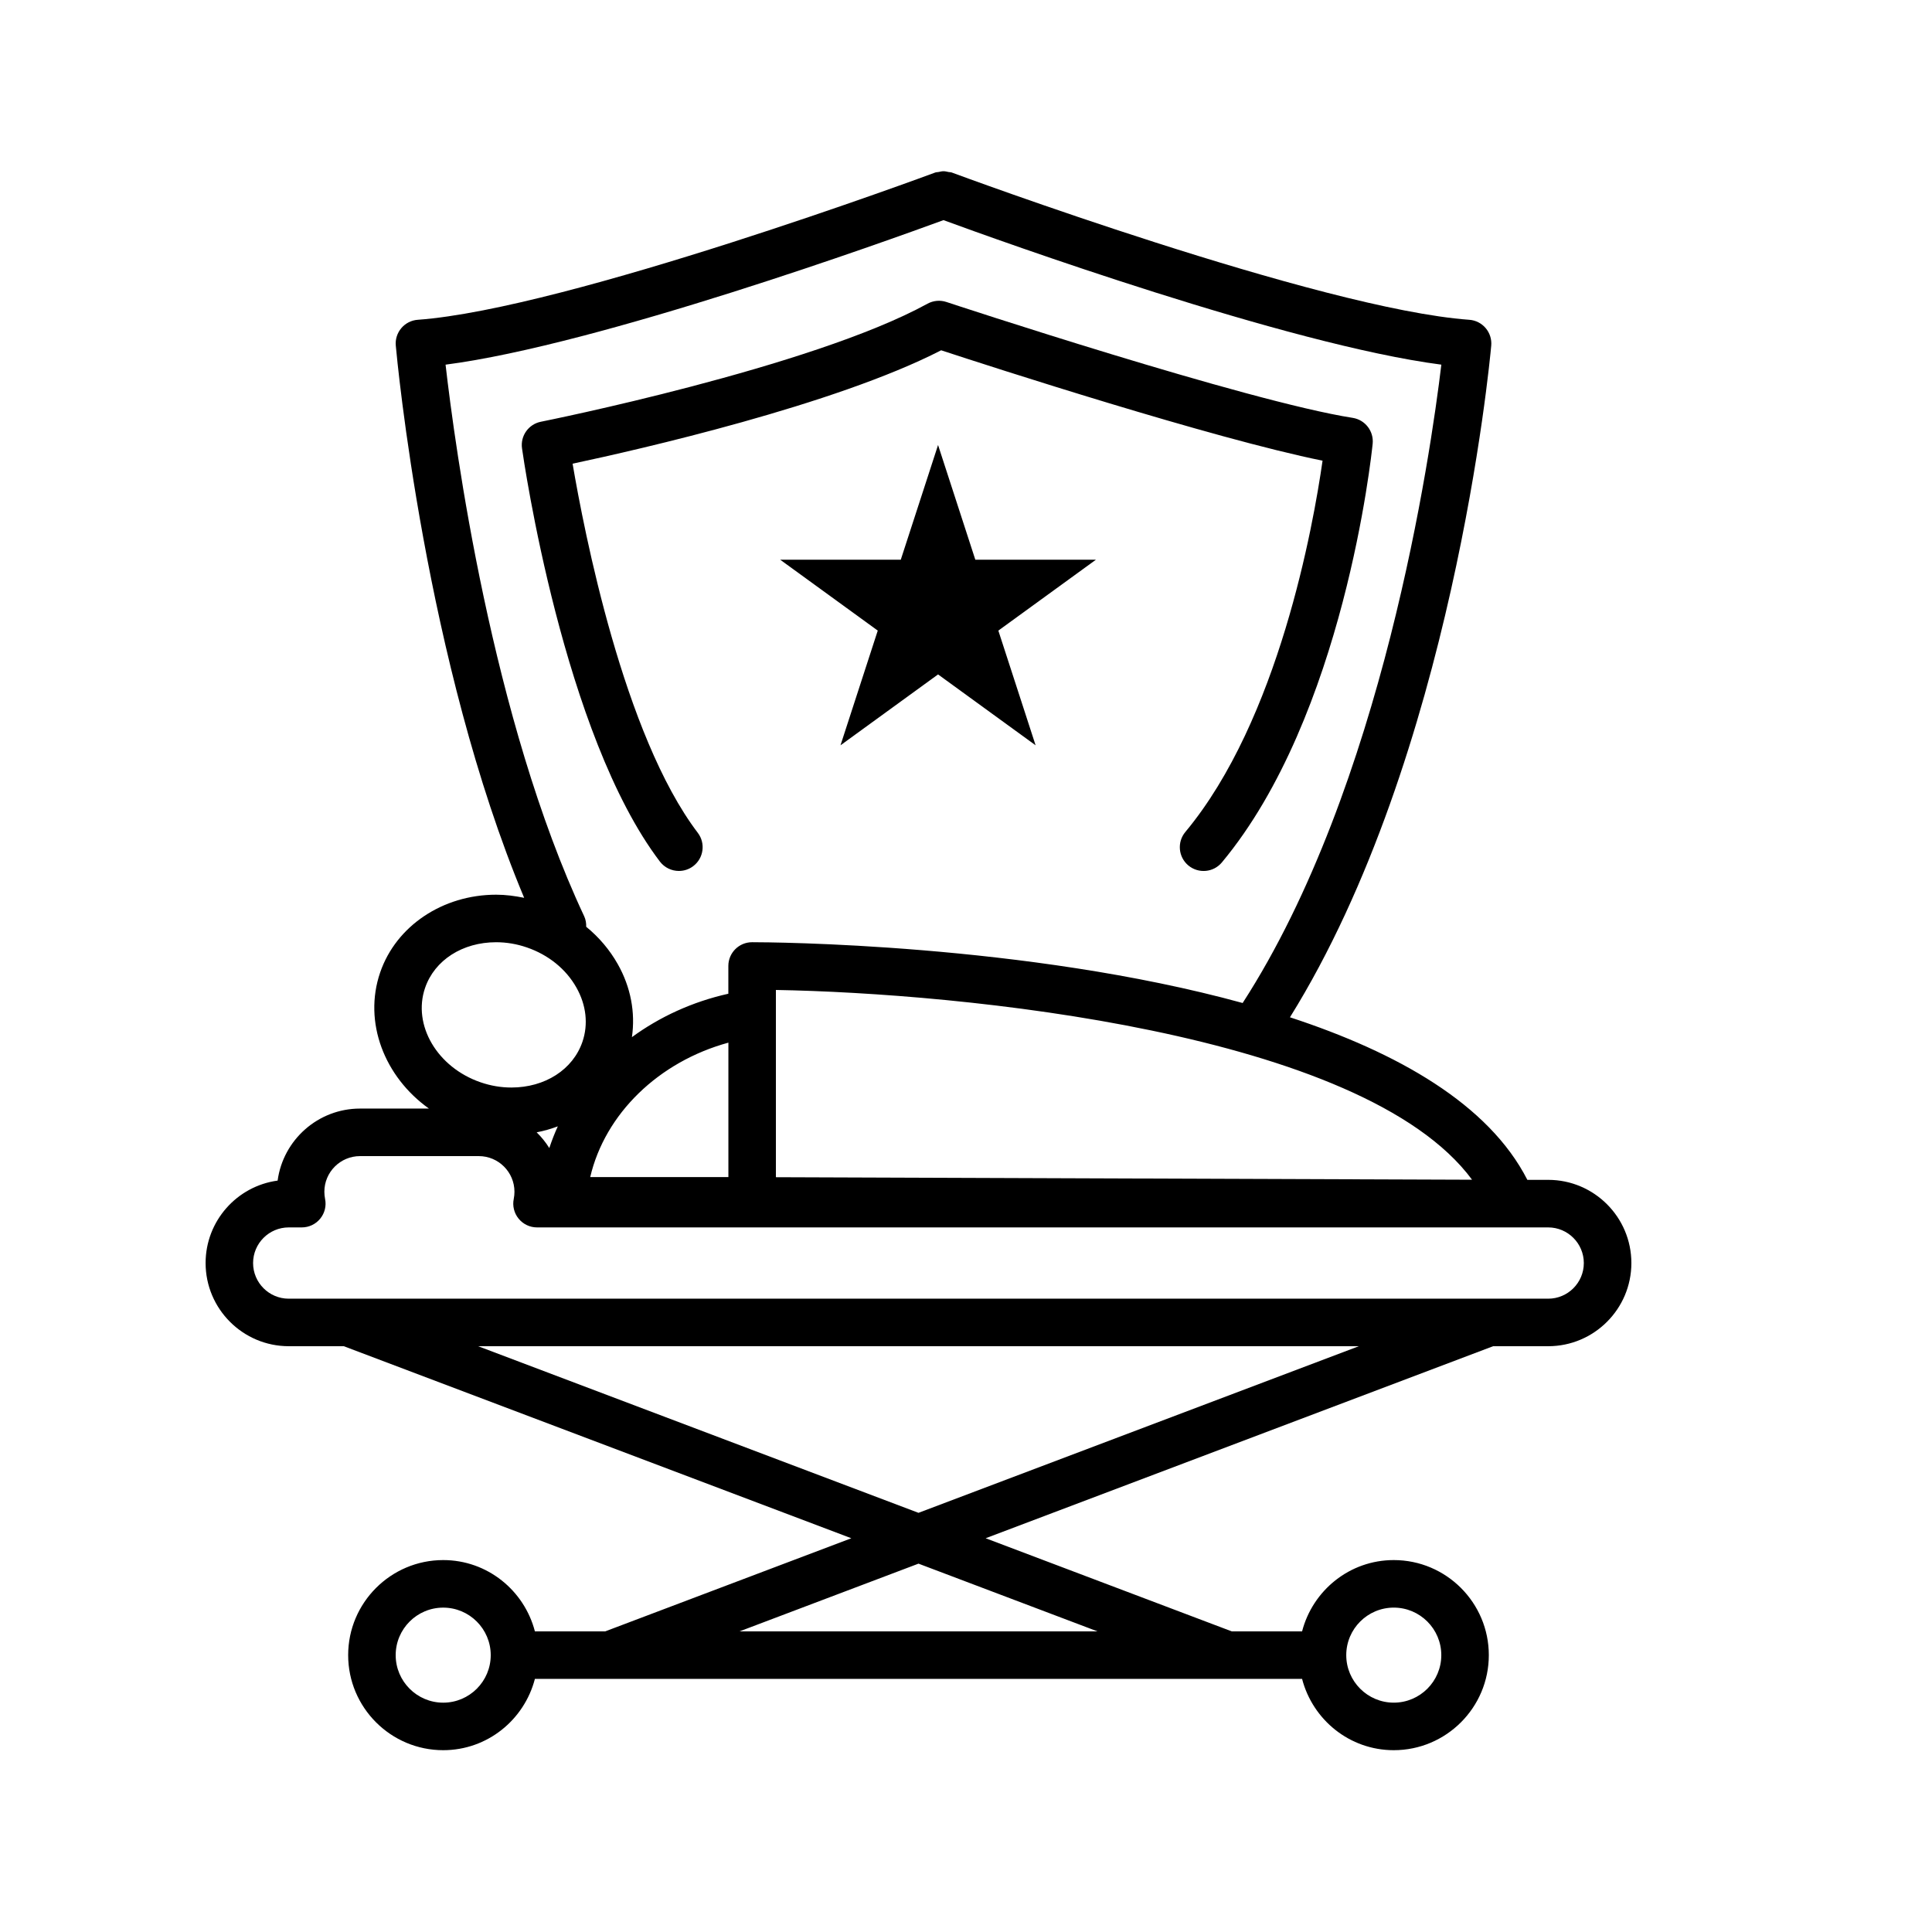
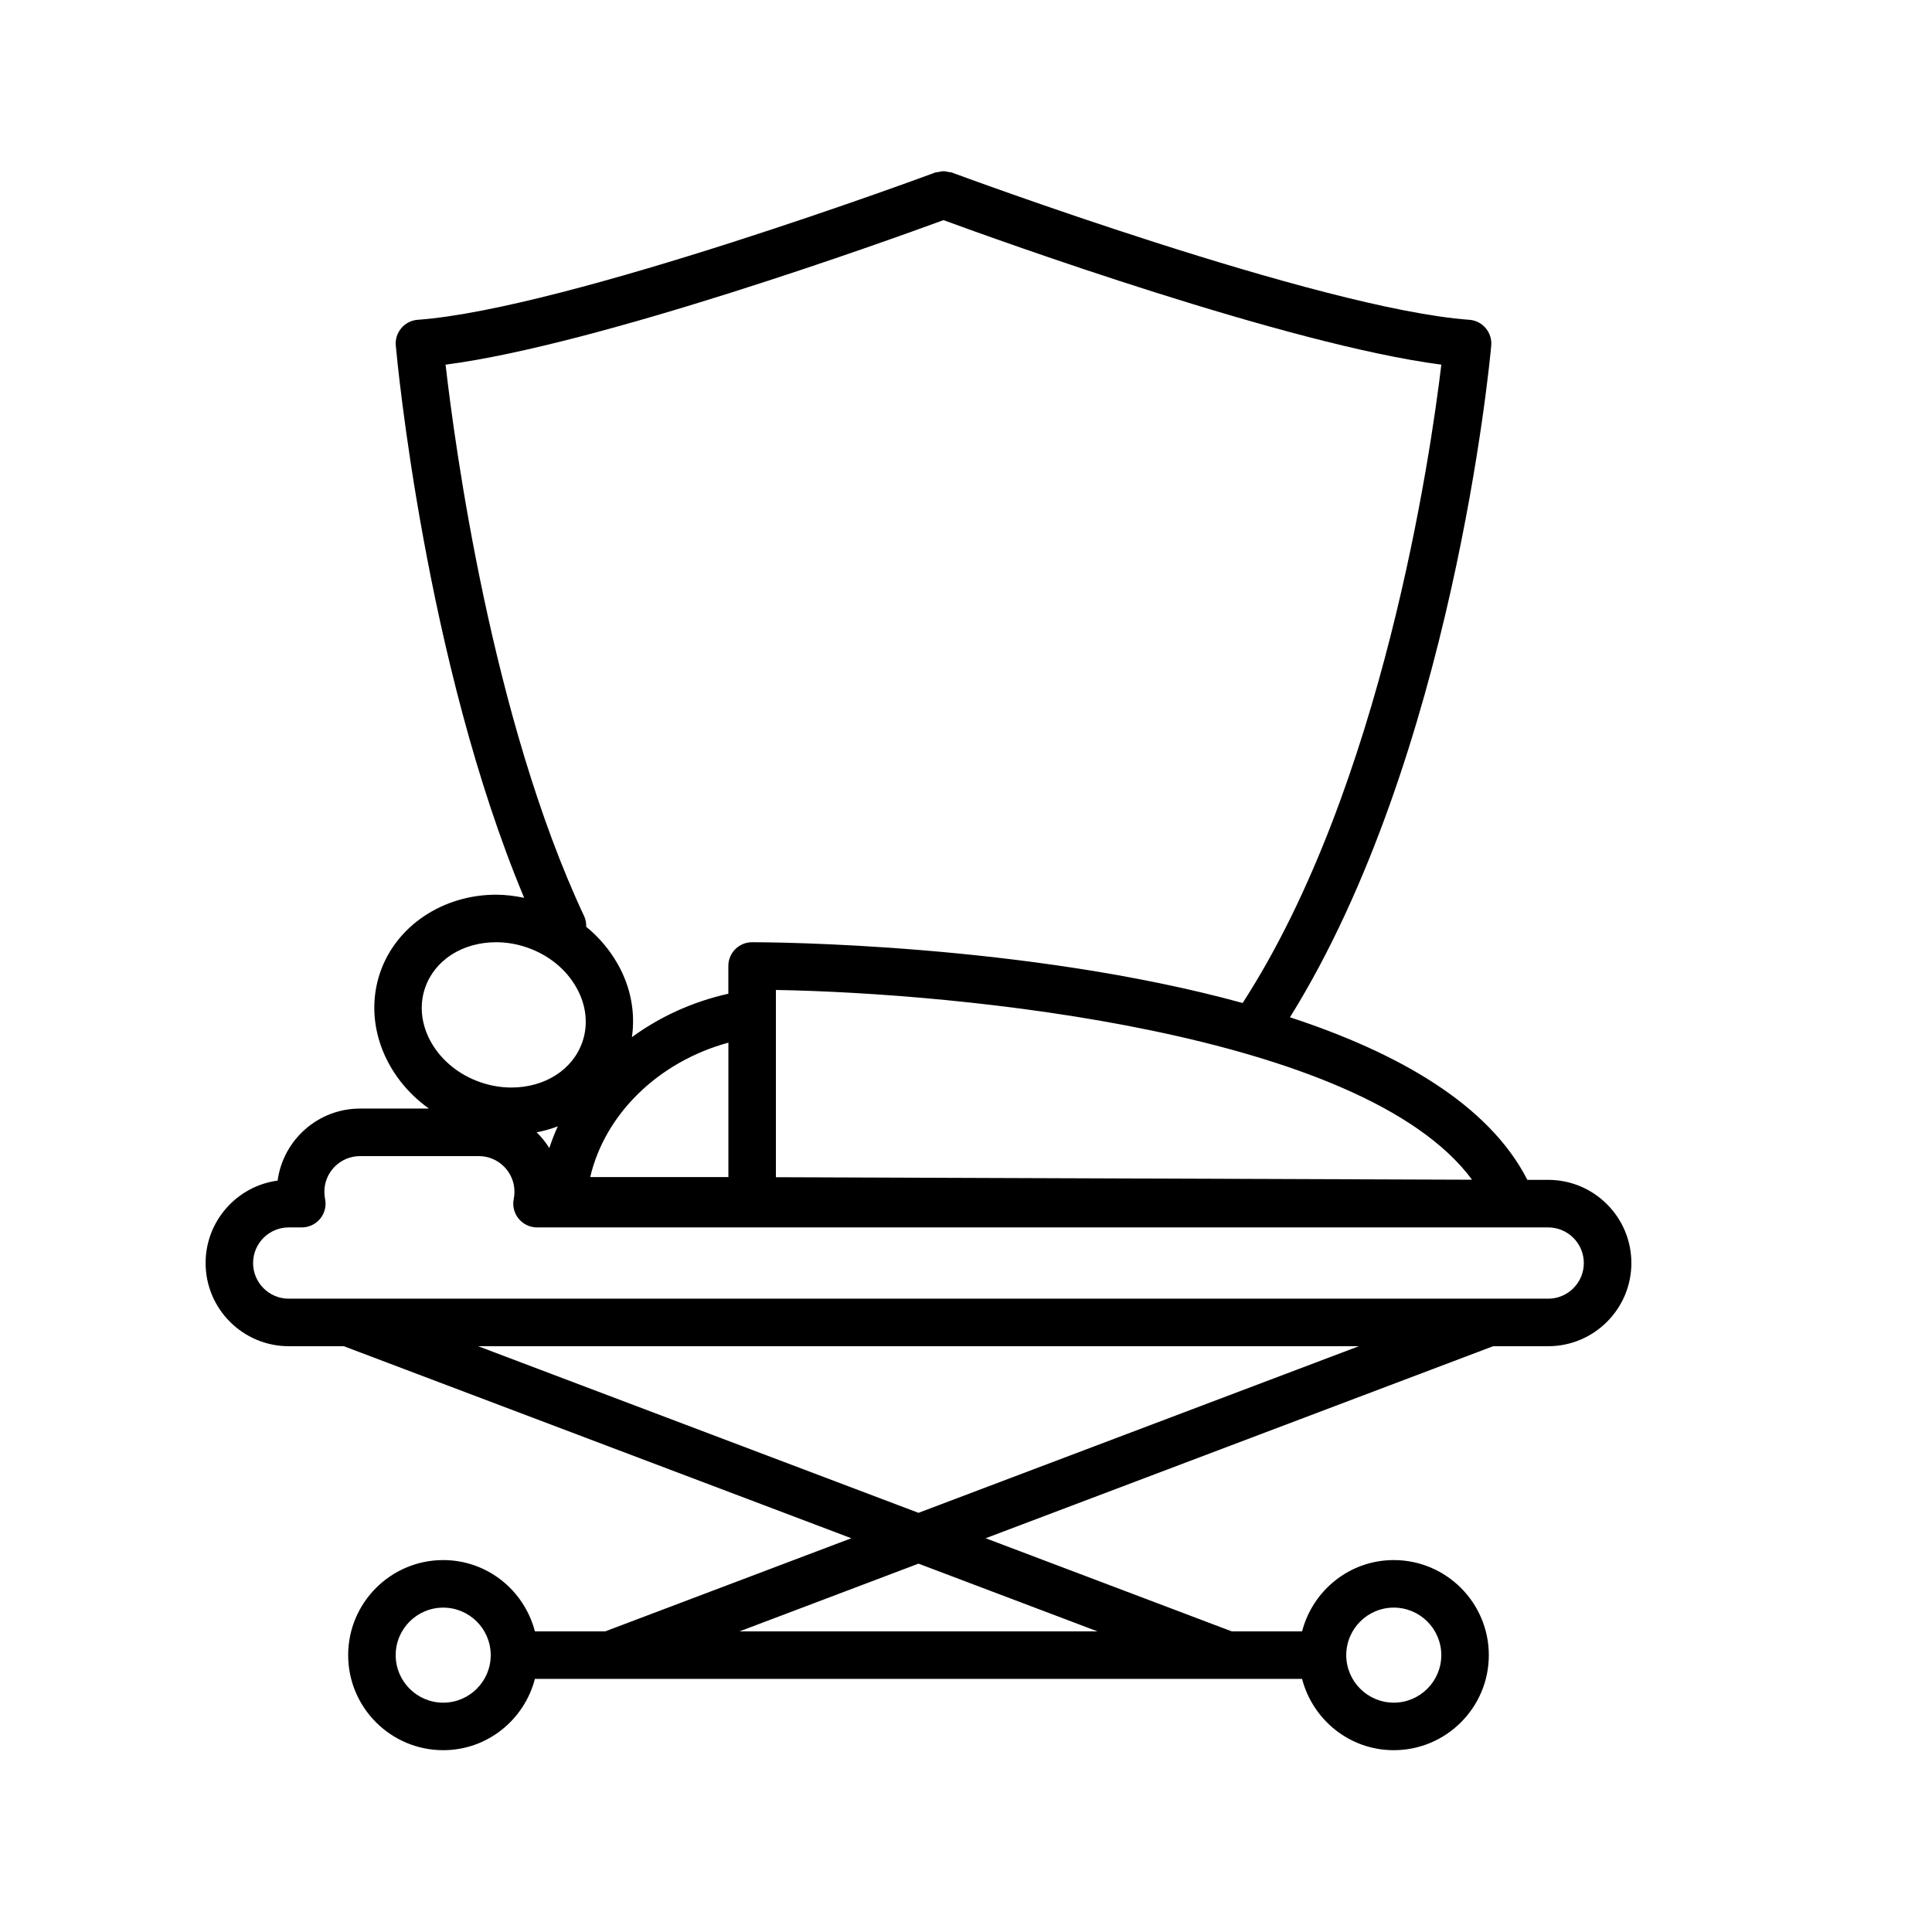
<svg xmlns="http://www.w3.org/2000/svg" fill="#000000" width="800px" height="800px" version="1.1" viewBox="144 144 512 512">
  <g>
-     <path d="m402.47 292.33-9.875-30.398-9.879 30.398h-31.961l25.859 18.785-9.875 30.398 25.855-18.785 25.852 18.785-9.875-30.398 25.859-18.785z" />
-     <path d="m323.92 374.81c1.328 0 2.672-0.414 3.805-1.285 2.766-2.102 3.301-6.059 1.195-8.824-19.648-25.84-30.148-79.984-33.176-97.82 17.629-3.754 69.539-15.574 97.668-30.051 13.168 4.32 71.773 23.312 101.08 29.258-2.461 17.188-11.625 68.715-36.367 98.398-2.231 2.676-1.863 6.648 0.805 8.875 2.688 2.223 6.648 1.863 8.875-0.805 32.352-38.824 39.668-108.03 39.965-110.96 0.332-3.324-1.984-6.34-5.297-6.859-27.91-4.363-106.87-30.441-107.66-30.707-1.668-0.555-3.477-0.383-5.012 0.453-30.832 16.93-101.73 31.137-102.45 31.281-3.281 0.648-5.481 3.746-5.012 7.055 0.434 3.078 10.953 75.855 36.551 109.52 1.242 1.617 3.125 2.473 5.027 2.473z" />
    <path d="m220.52 500.76h14.59l134.5 50.891-65.223 24.68h-18.633c-2.816-10.84-12.59-18.895-24.297-18.895-13.891 0-25.191 11.297-25.191 25.191 0 13.891 11.297 25.191 25.191 25.191 11.707 0 21.48-8.055 24.297-18.895h203.31c2.816 10.84 12.59 18.895 24.297 18.895 13.891 0 25.191-11.297 25.191-25.191 0-13.891-11.297-25.191-25.191-25.191-11.707 0-21.48 8.055-24.297 18.895h-18.633l-65.223-24.68 134.49-50.891h14.59c12.156 0 22.043-9.887 22.043-22.043s-9.887-22.043-22.043-22.043h-5.523c-10.238-20.082-34.461-33.773-62.914-43.082 43.062-69.191 52.93-173.44 53.34-178 0.152-1.68-0.383-3.356-1.473-4.641-1.09-1.285-2.656-2.086-4.34-2.203-39.566-2.859-136.17-38.668-137.14-39.027-0.289-0.105-0.578-0.074-0.875-0.137-0.441-0.094-0.863-0.207-1.324-0.207-0.453 0-0.875 0.113-1.316 0.207-0.297 0.062-0.594 0.031-0.883 0.137-0.969 0.367-97.562 36.168-137.14 39.027-1.688 0.121-3.25 0.918-4.34 2.203-1.09 1.285-1.633 2.961-1.473 4.641 0.32 3.562 7.816 83.754 34.02 146.34-2.453-0.496-4.922-0.828-7.41-0.828-14.164 0-26.52 8.273-30.75 20.605-4.527 13.199 1.141 27.68 12.922 36.074h-18.25c-11.152 0-20.398 8.324-21.848 19.09-10.762 1.445-19.086 10.691-19.086 21.844 0 12.156 9.887 22.043 22.039 22.043zm40.934 94.465c-6.945 0-12.594-5.648-12.594-12.594 0-6.945 5.648-12.594 12.594-12.594 6.945 0 12.594 5.648 12.594 12.594 0.004 6.941-5.644 12.594-12.594 12.594zm251.91-25.191c6.945 0 12.594 5.648 12.594 12.594 0 6.945-5.648 12.594-12.594 12.594-6.945 0-12.594-5.648-12.594-12.594 0-6.945 5.648-12.594 12.594-12.594zm-78.523 6.297h-94.855l47.426-17.949zm-47.43-31.414-116.7-44.156h233.4zm-50.379-88.973h-36.621c3.918-16.758 18.098-30.57 36.621-35.633zm-47.461-7.699c-0.949-1.523-2.07-2.914-3.352-4.164 1.941-0.371 3.805-0.914 5.606-1.586-0.867 1.871-1.598 3.797-2.254 5.75zm244.54 8.395-184.49-0.668v-49.621c48.543 0.832 155.53 11.086 184.49 50.289zm-140.07-254.3c14.188 5.207 91.152 33.004 131.93 38.297-2.867 23.91-15.562 111.78-52.656 169.17-57.516-15.805-125.44-16.109-130-16.109-3.484 0-6.297 2.816-6.297 6.297v7.356c-9.504 2.117-18.168 6.113-25.551 11.504 0.938-6.512-0.289-13.219-3.754-19.352-2.137-3.785-4.977-7.129-8.363-9.898 0.02-0.938-0.113-1.883-0.535-2.785-24.523-52.277-34.277-124.77-36.734-146.18 40.777-5.285 117.75-33.09 131.95-38.301zm-137.39 203.46c2.519-7.348 9.914-12.098 18.828-12.098 2.738 0 5.481 0.461 8.145 1.379 5.699 1.957 10.367 5.723 13.125 10.625 2.625 4.641 3.191 9.762 1.598 14.395-2.519 7.348-9.914 12.105-18.828 12.105-2.738 0-5.481-0.461-8.145-1.379-11.5-3.941-18.105-15.168-14.723-25.027zm-36.137 63.477h3.469c1.895 0 3.684-0.852 4.875-2.316 1.195-1.461 1.676-3.387 1.289-5.238-0.121-0.629-0.188-1.262-0.188-1.895 0-5.207 4.238-9.445 9.445-9.445h31.488c5.207 0 9.445 4.238 9.445 9.445 0 0.629-0.062 1.266-0.188 1.891-0.383 1.852 0.094 3.777 1.289 5.238 1.195 1.469 2.984 2.32 4.879 2.32h258.5 0.023c0.043-0.008 0.09 0 0.125 0h9.32c5.207 0 9.445 4.238 9.445 9.445 0.004 5.207-4.234 9.445-9.445 9.445h-333.77c-5.207 0-9.445-4.238-9.445-9.445s4.238-9.445 9.445-9.445z" />
  </g>
</svg>